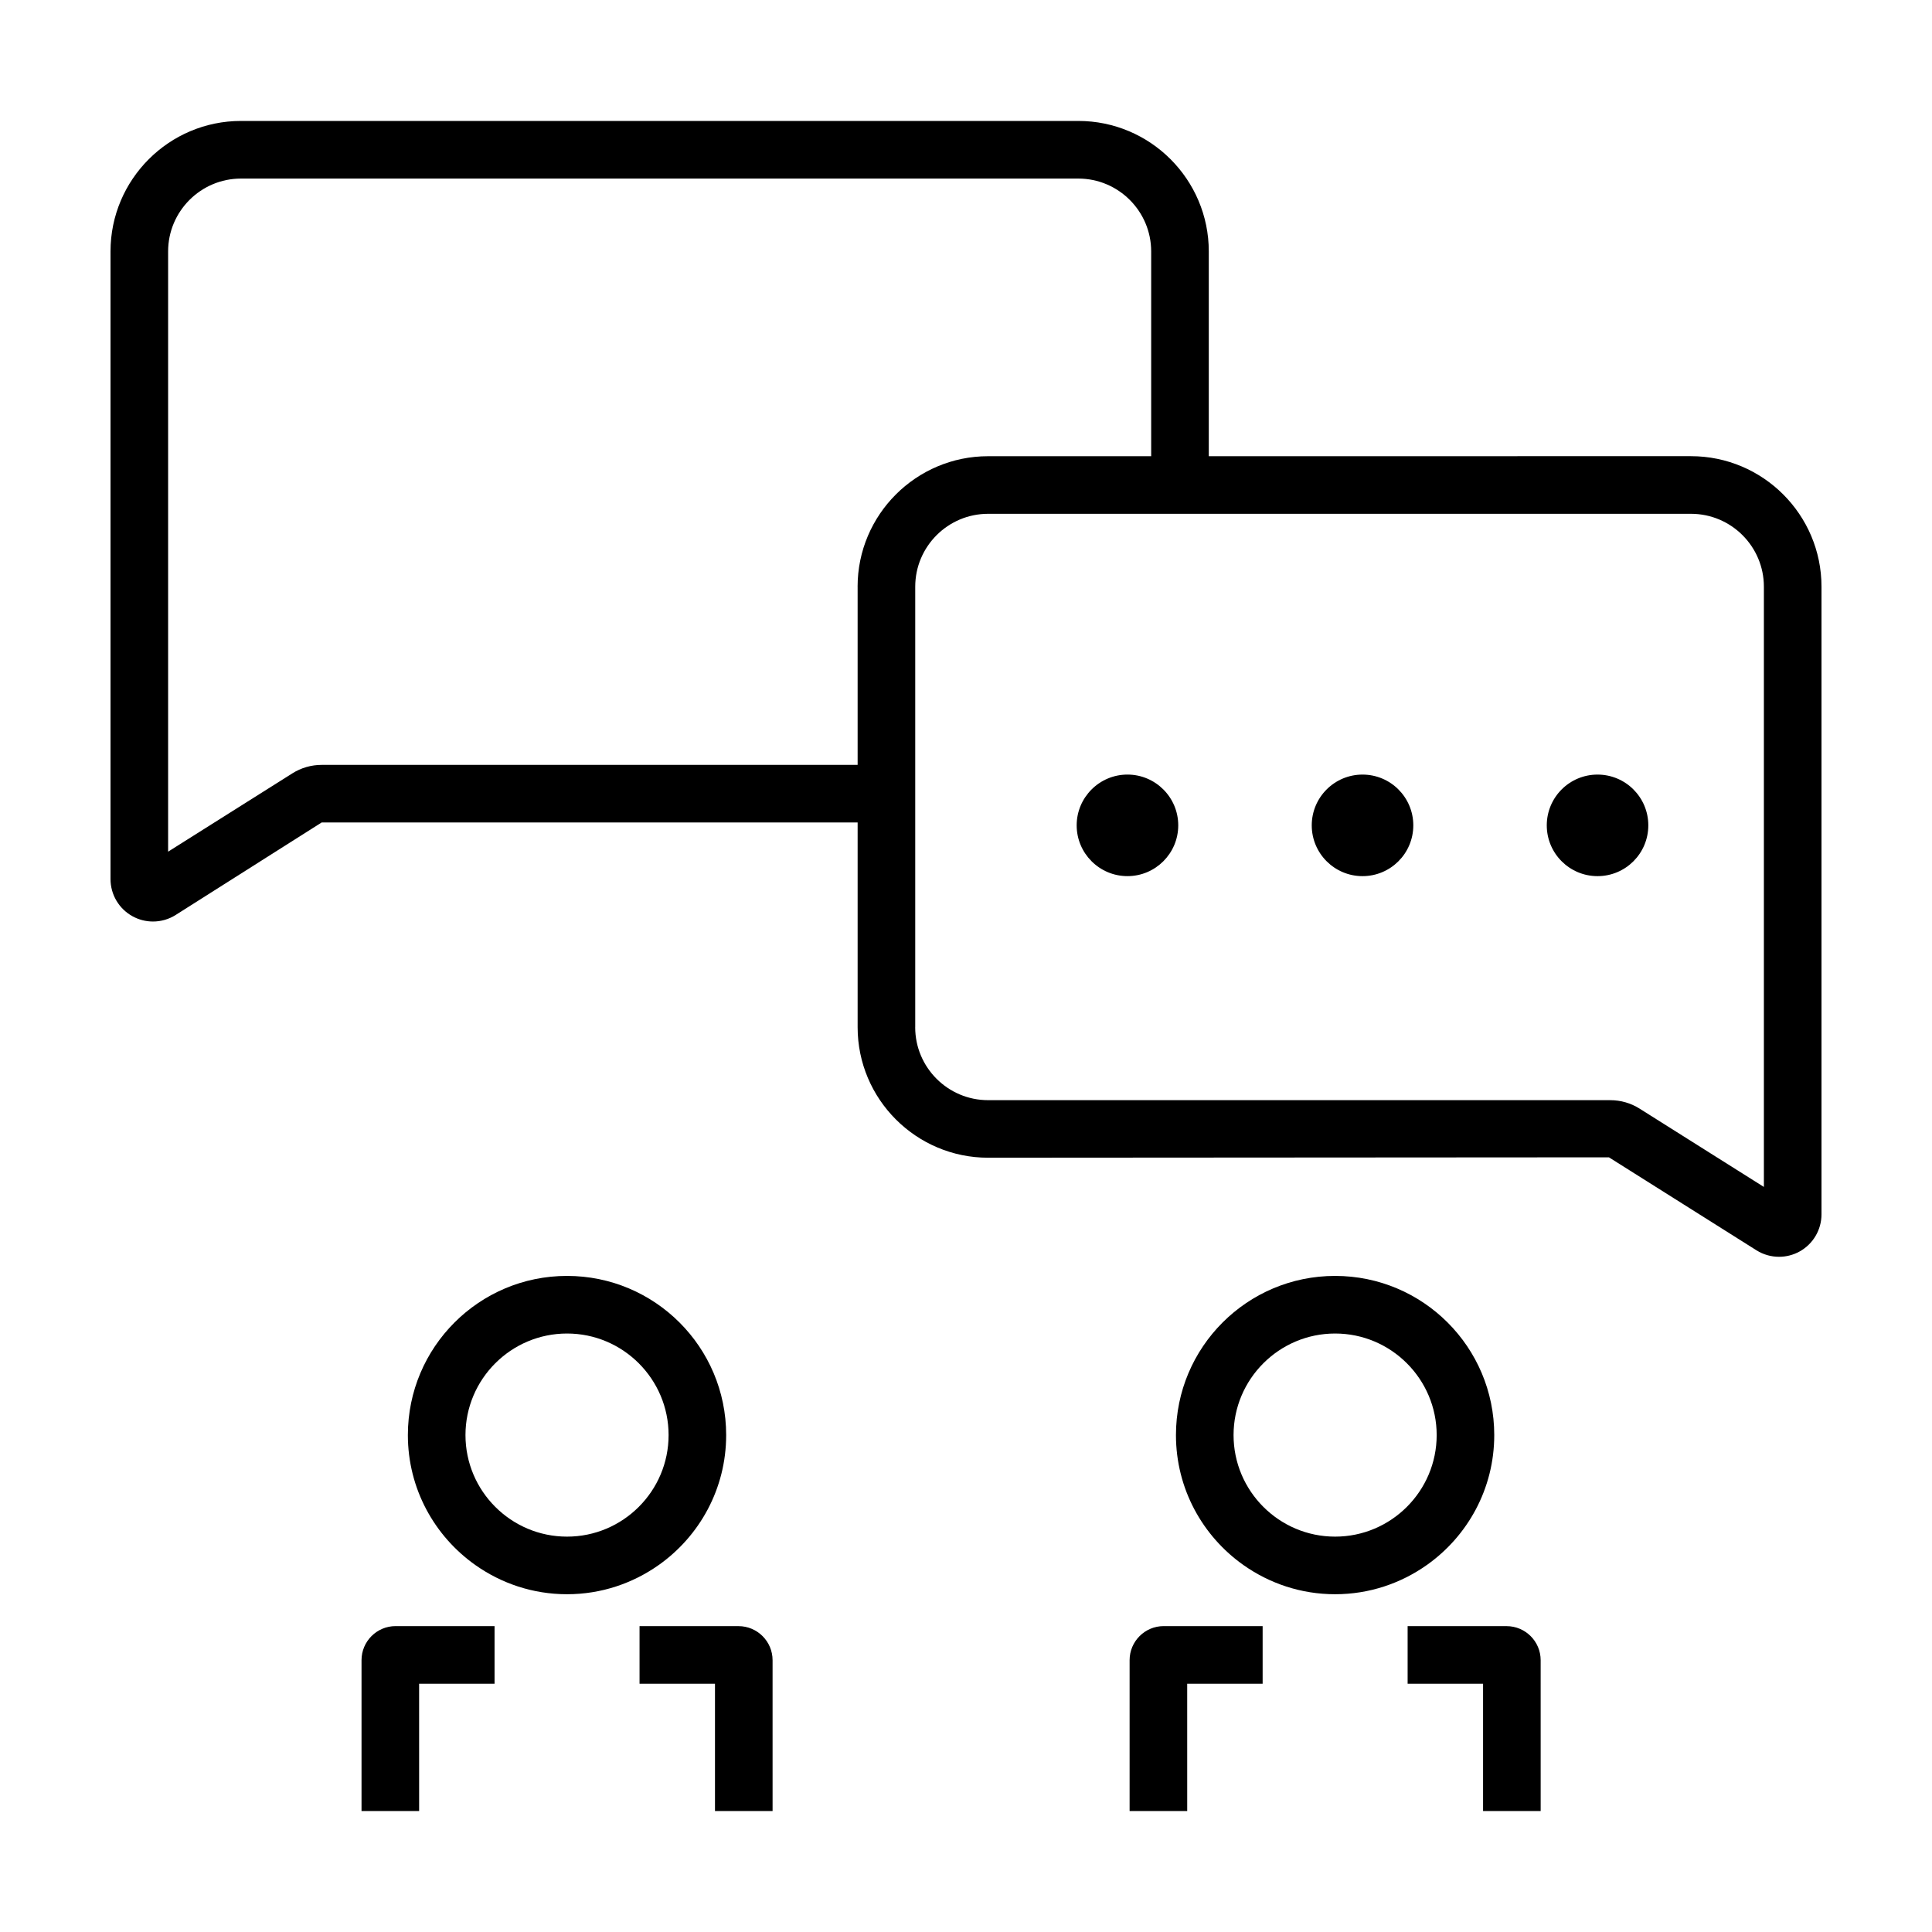
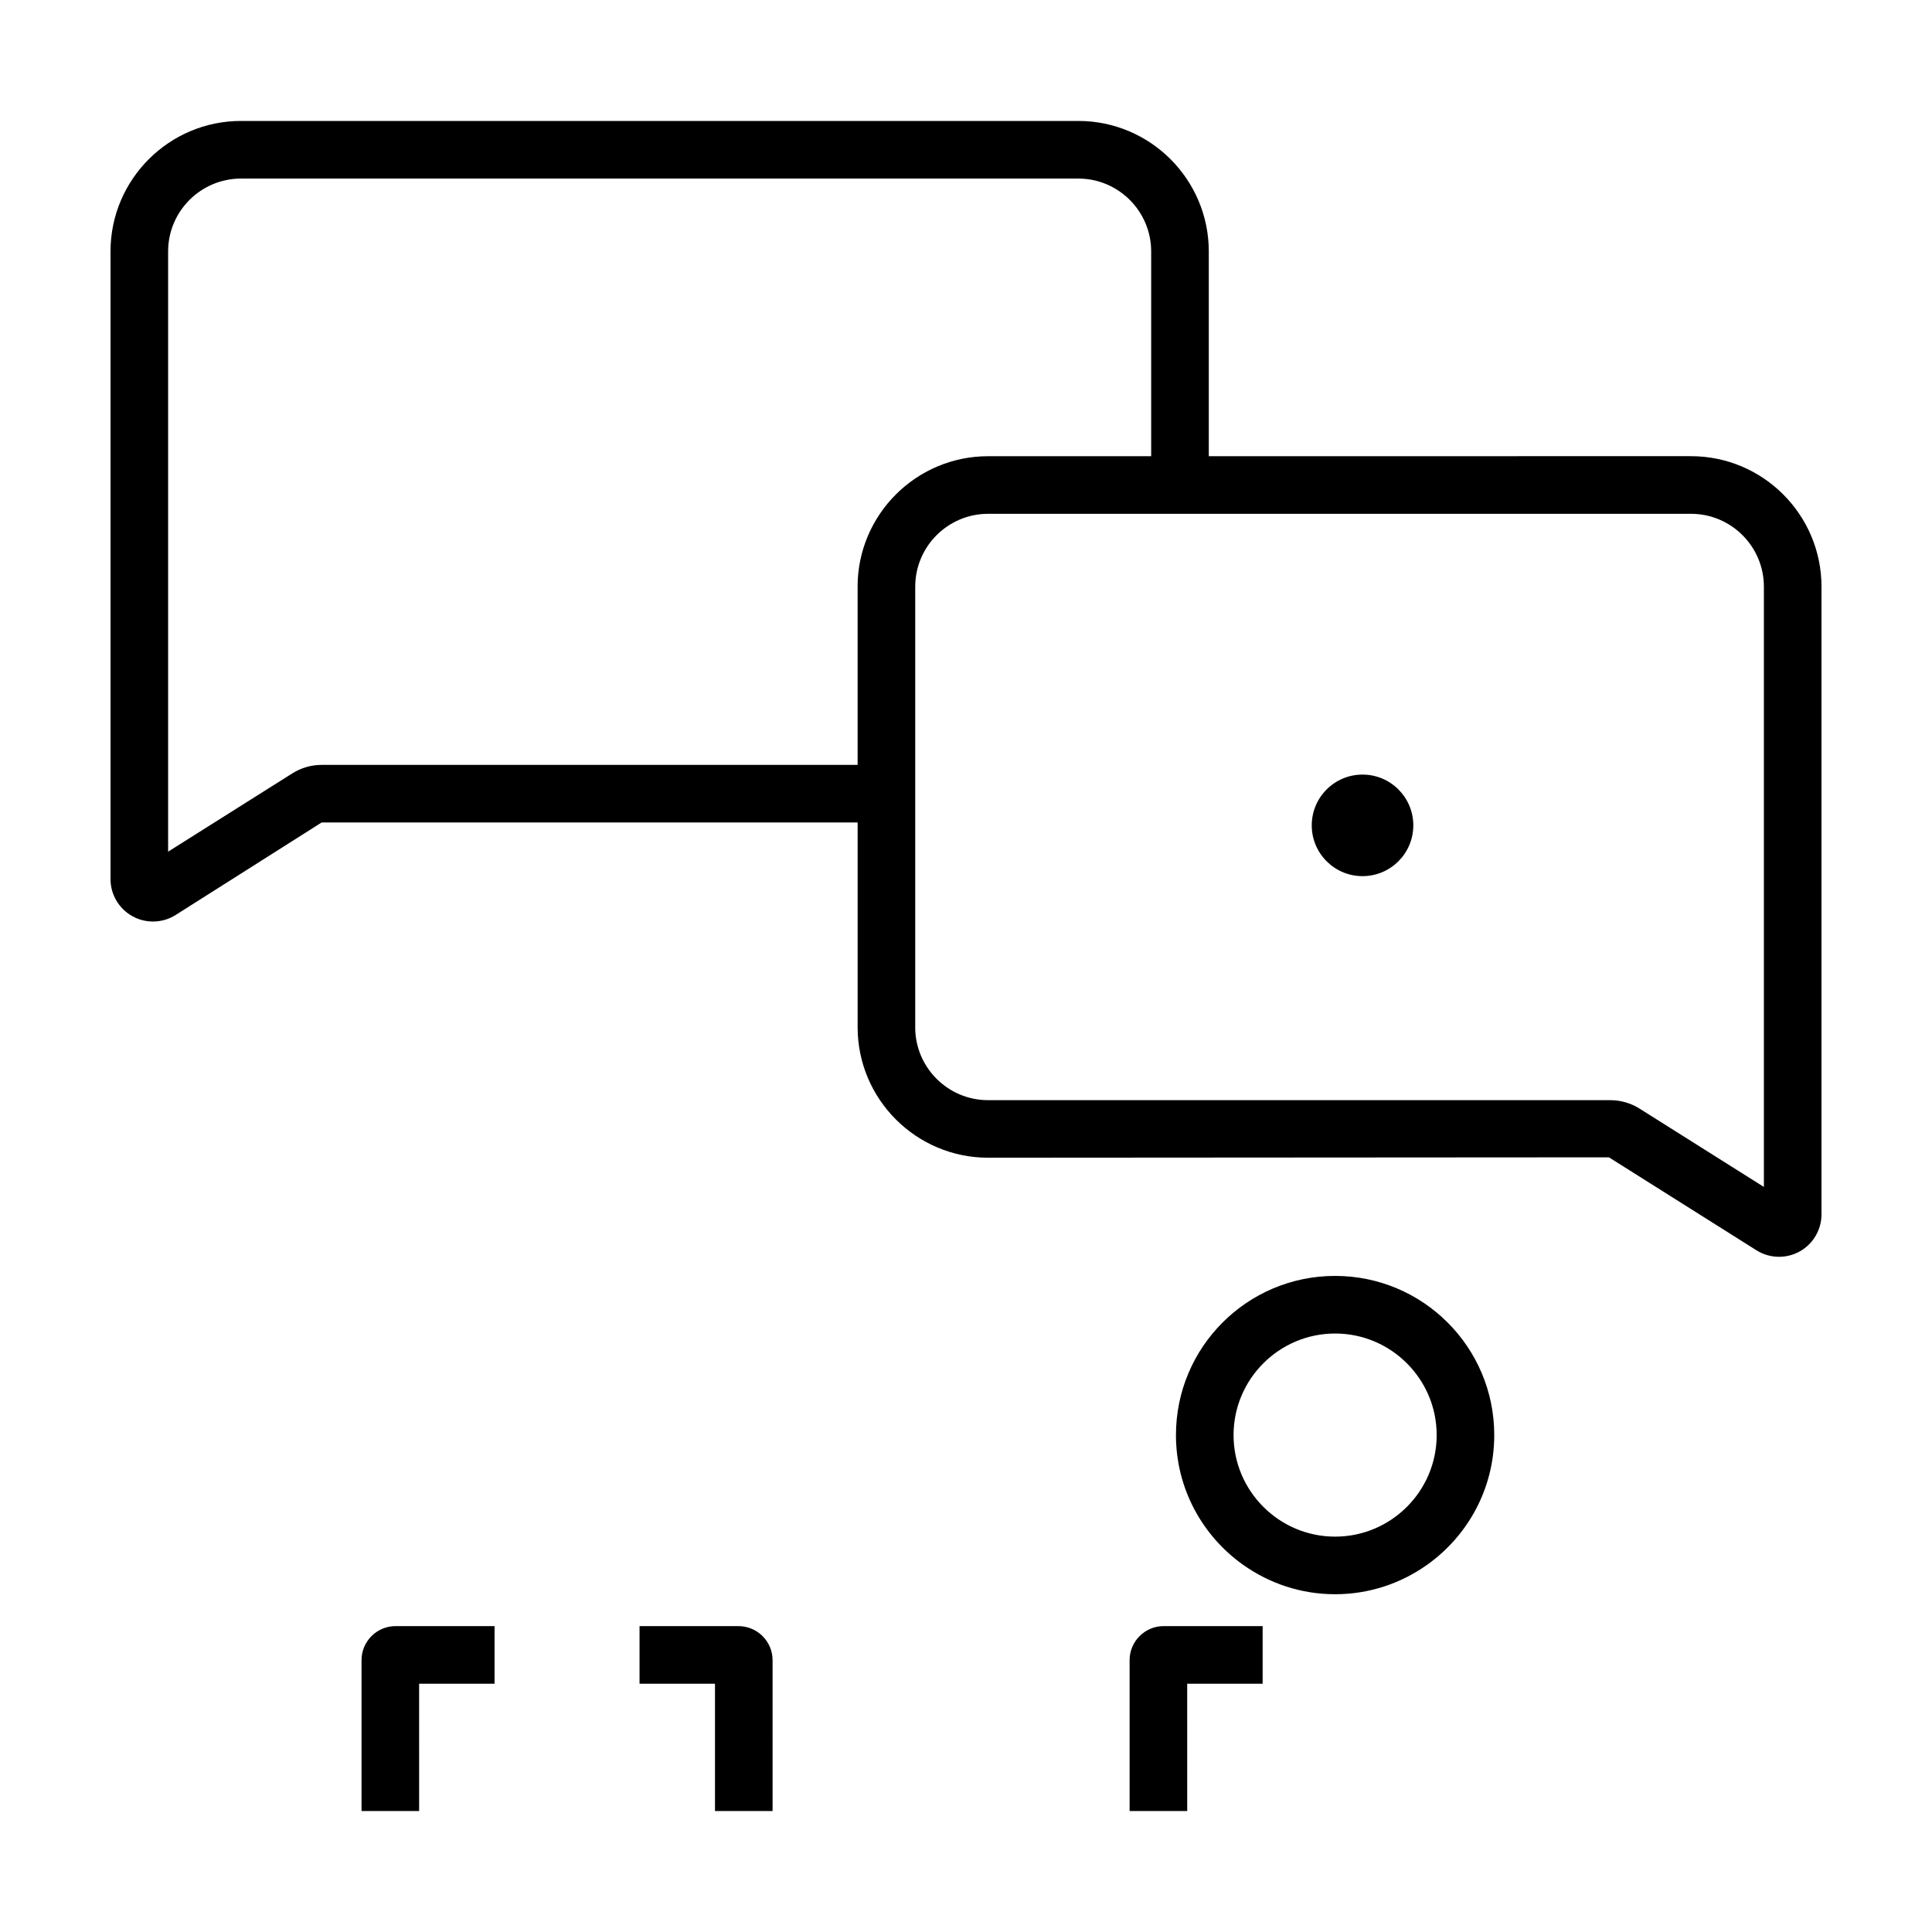
<svg xmlns="http://www.w3.org/2000/svg" fill="#000000" width="800px" height="800px" version="1.1" viewBox="144 144 512 512">
  <g>
    <path d="m609.46 475.33c1.828 1.152 3.914 1.734 6.004 1.734 1.867 0 3.742-0.465 5.438-1.402 3.586-1.98 5.812-5.754 5.812-9.848v-166.34c0-19.07-15.512-34.582-34.582-34.582l-127.79 0.004v-54.262c0-19.07-15.512-34.582-34.582-34.582h-221.89c-19.07 0-34.582 15.512-34.582 34.582v166.33c0 4.098 2.227 7.871 5.82 9.848 1.691 0.938 3.566 1.402 5.438 1.402 2.09 0 4.176-0.578 6.004-1.734l38.691-24.516h142.04v54.262c0 19.07 15.512 34.582 34.582 34.582l164.52-0.105zm-238.18-175.85v47.223h-142.04c-2.75 0-5.438 0.777-7.758 2.242l-32.93 20.754v-159.06c0-10.652 8.664-19.316 19.316-19.316h221.89c10.652 0 19.316 8.664 19.316 19.316v54.262h-43.215c-19.074 0-34.586 15.512-34.586 34.578zm15.266 116.75v-116.75c0-10.652 8.664-19.316 19.316-19.316h186.27c10.652 0 19.316 8.664 19.316 19.316v159.07l-32.926-20.746c-2.332-1.473-5.012-2.246-7.758-2.246l-164.91-0.004c-10.652 0-19.316-8.664-19.316-19.316z" />
-     <path d="m442.79 349.27c-7.422 0-13.461 6.035-13.461 13.457s6.035 13.457 13.461 13.457c7.422 0 13.457-6.035 13.457-13.457s-6.035-13.457-13.457-13.457z" />
    <path d="m518.54 362.73c0 7.434-6.023 13.457-13.457 13.457-7.43 0-13.457-6.023-13.457-13.457 0-7.434 6.027-13.457 13.457-13.457 7.434 0 13.457 6.023 13.457 13.457" />
-     <path d="m580.82 362.73c0 7.434-6.023 13.457-13.457 13.457-7.43 0-13.453-6.023-13.453-13.457 0-7.434 6.023-13.457 13.453-13.457 7.434 0 13.457 6.023 13.457 13.457" />
    <path d="m348.74 583.97c0-4.977-4.051-9.027-9.027-9.027h-26.227v15.266h19.992v33.738h15.266z" />
    <path d="m255.07 590.2h19.992v-15.266h-26.227c-4.977 0-9.027 4.051-9.027 9.027v39.977h15.266z" />
-     <path d="m252.09 524.31c0 14.238 7.074 26.801 17.879 34.441 6.871 4.856 15.242 7.738 24.297 7.738 9.059 0 17.426-2.883 24.297-7.738 10.809-7.637 17.879-20.203 17.879-34.441 0-23.297-18.883-42.18-42.18-42.18-23.289 0-42.172 18.883-42.172 42.18zm69.094 0c0 14.836-12.07 26.914-26.914 26.914-14.836 0-26.914-12.07-26.914-26.914 0-14.836 12.07-26.914 26.914-26.914 14.836 0 26.914 12.078 26.914 26.914z" />
-     <path d="m552.29 583.97c0-4.977-4.051-9.027-9.027-9.027h-26.227v15.266h19.992v33.738h15.266z" />
    <path d="m458.62 590.2h19.992v-15.266h-26.227c-4.977 0-9.027 4.051-9.027 9.027v39.977h15.266z" />
    <path d="m455.64 524.31c0 14.238 7.074 26.801 17.879 34.441 6.871 4.856 15.242 7.738 24.297 7.738 9.059 0 17.426-2.883 24.297-7.738 10.809-7.637 17.879-20.203 17.879-34.441 0-23.297-18.883-42.18-42.18-42.18-23.289 0-42.172 18.883-42.172 42.18zm69.094 0c0 14.836-12.07 26.914-26.914 26.914-14.836 0-26.914-12.07-26.914-26.914 0-14.836 12.07-26.914 26.914-26.914 14.836 0 26.914 12.078 26.914 26.914z" />
  </g>
</svg>